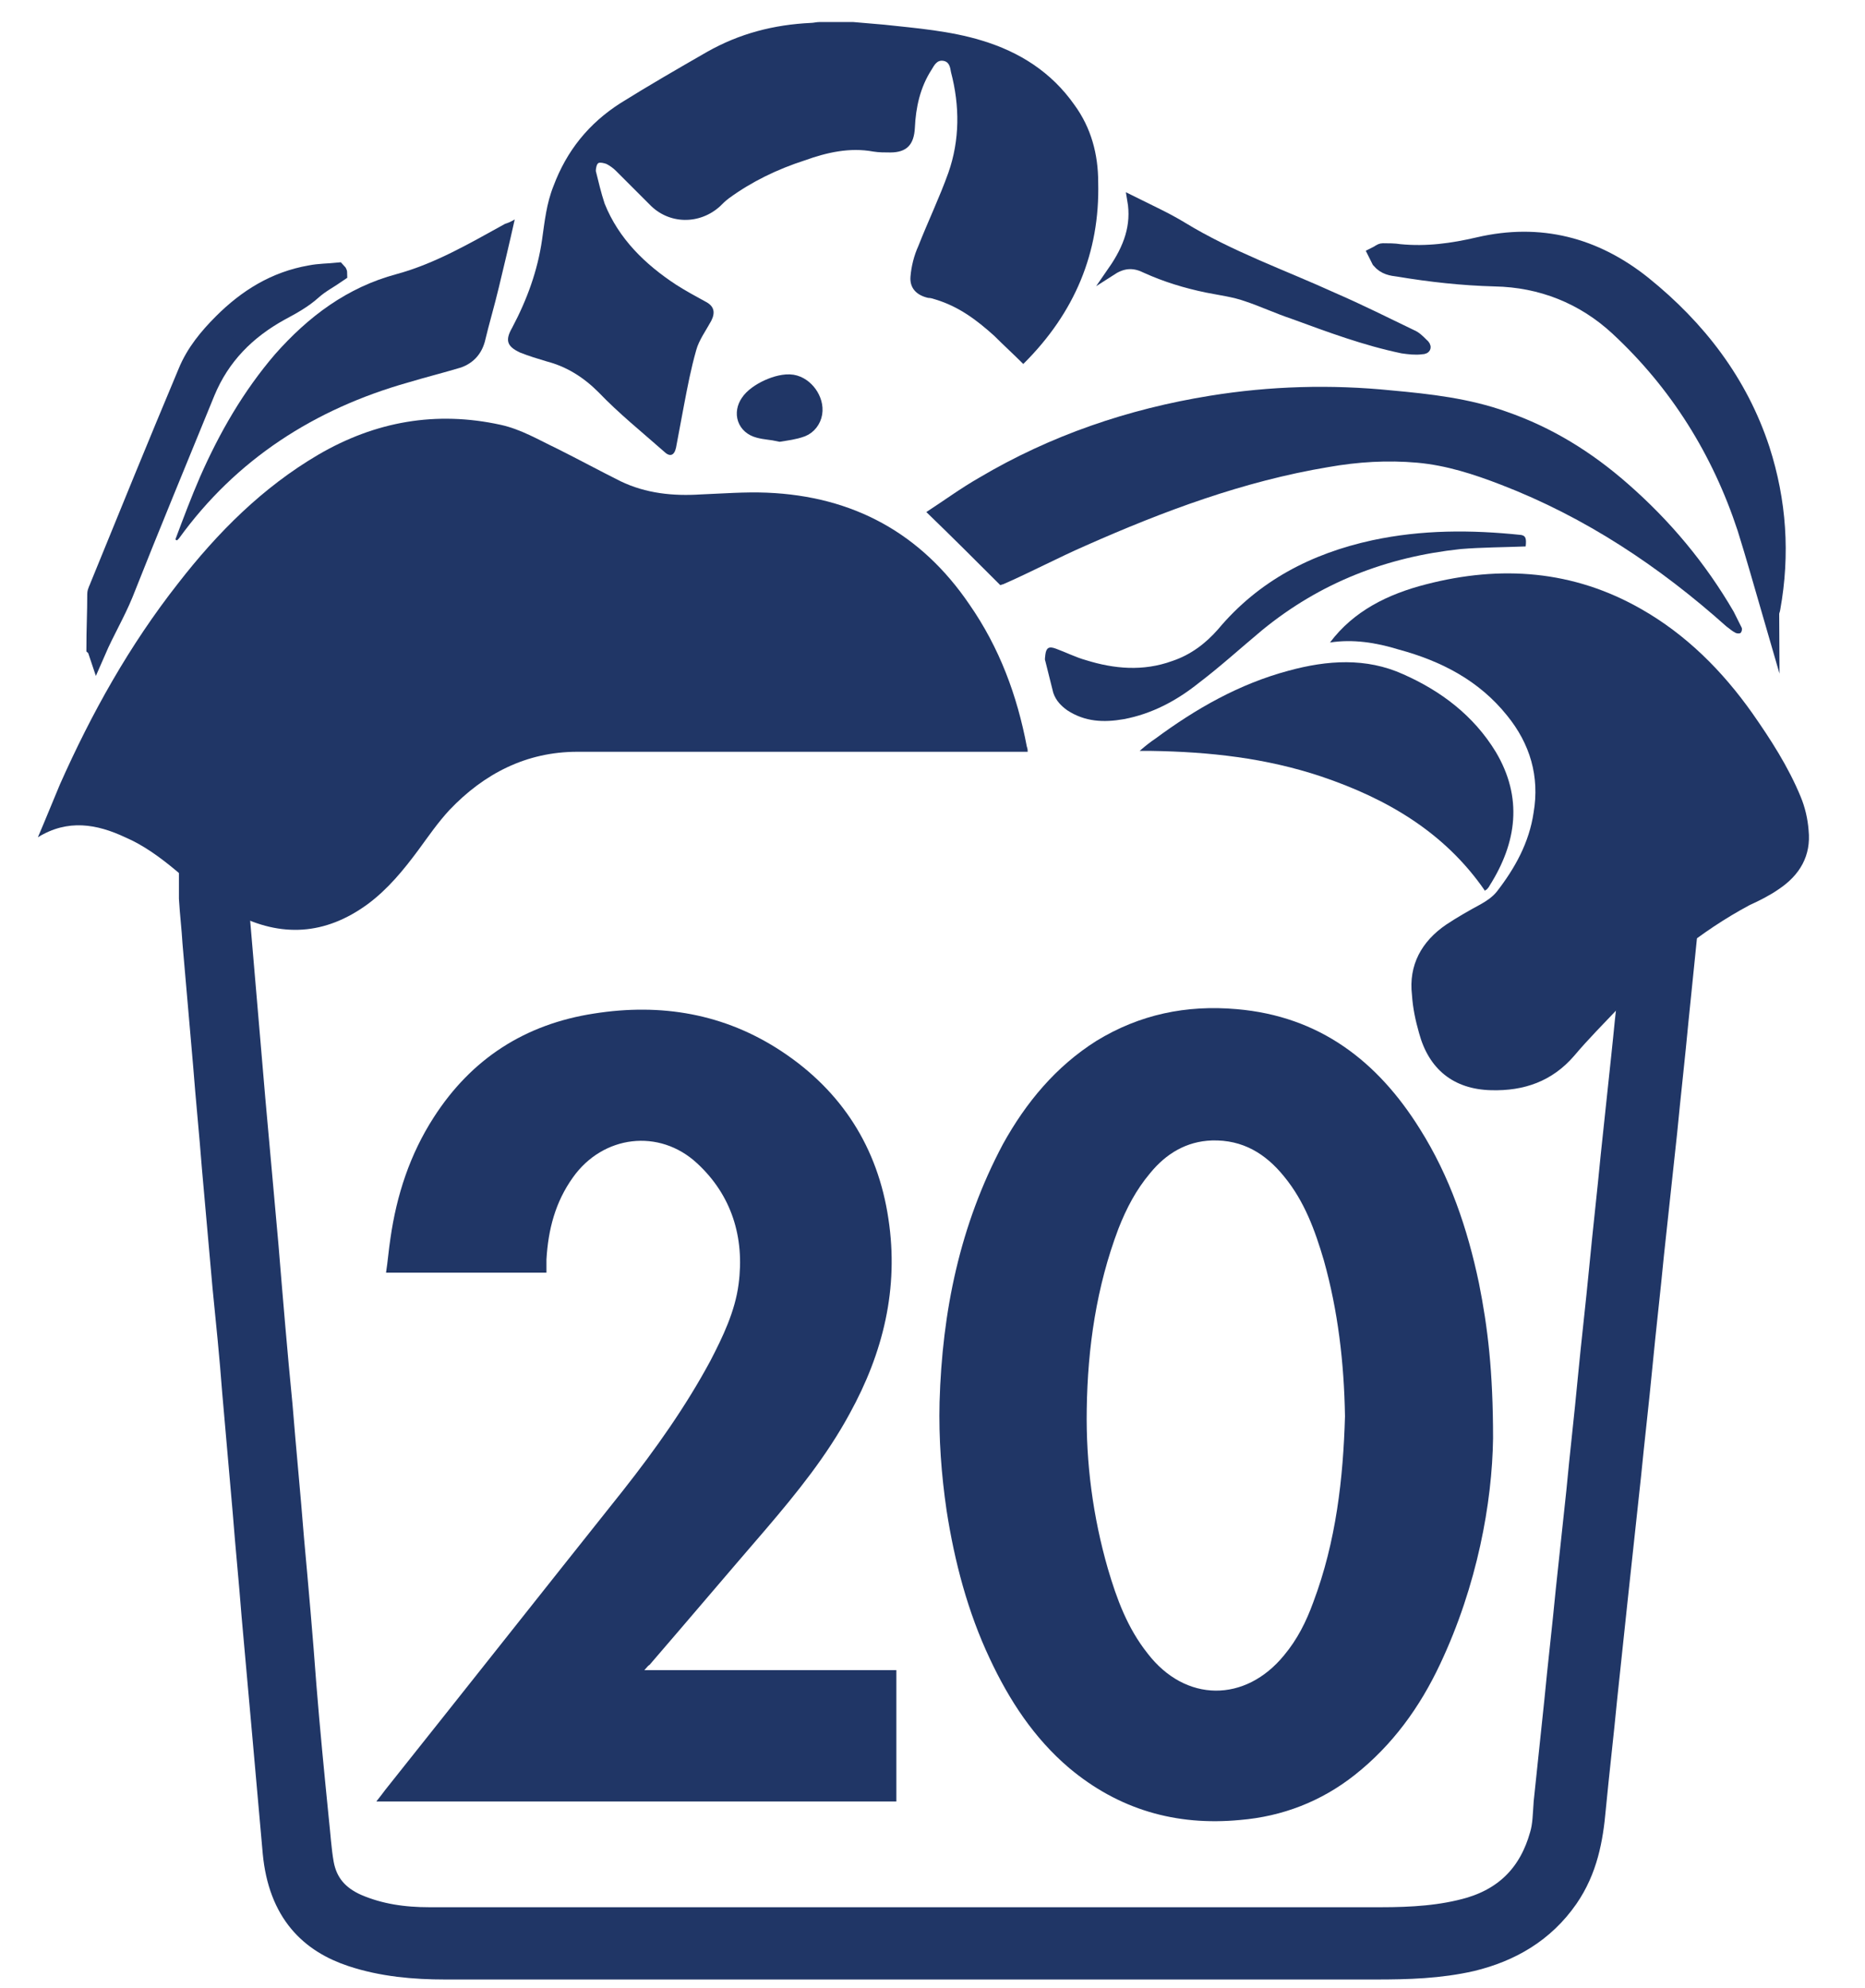
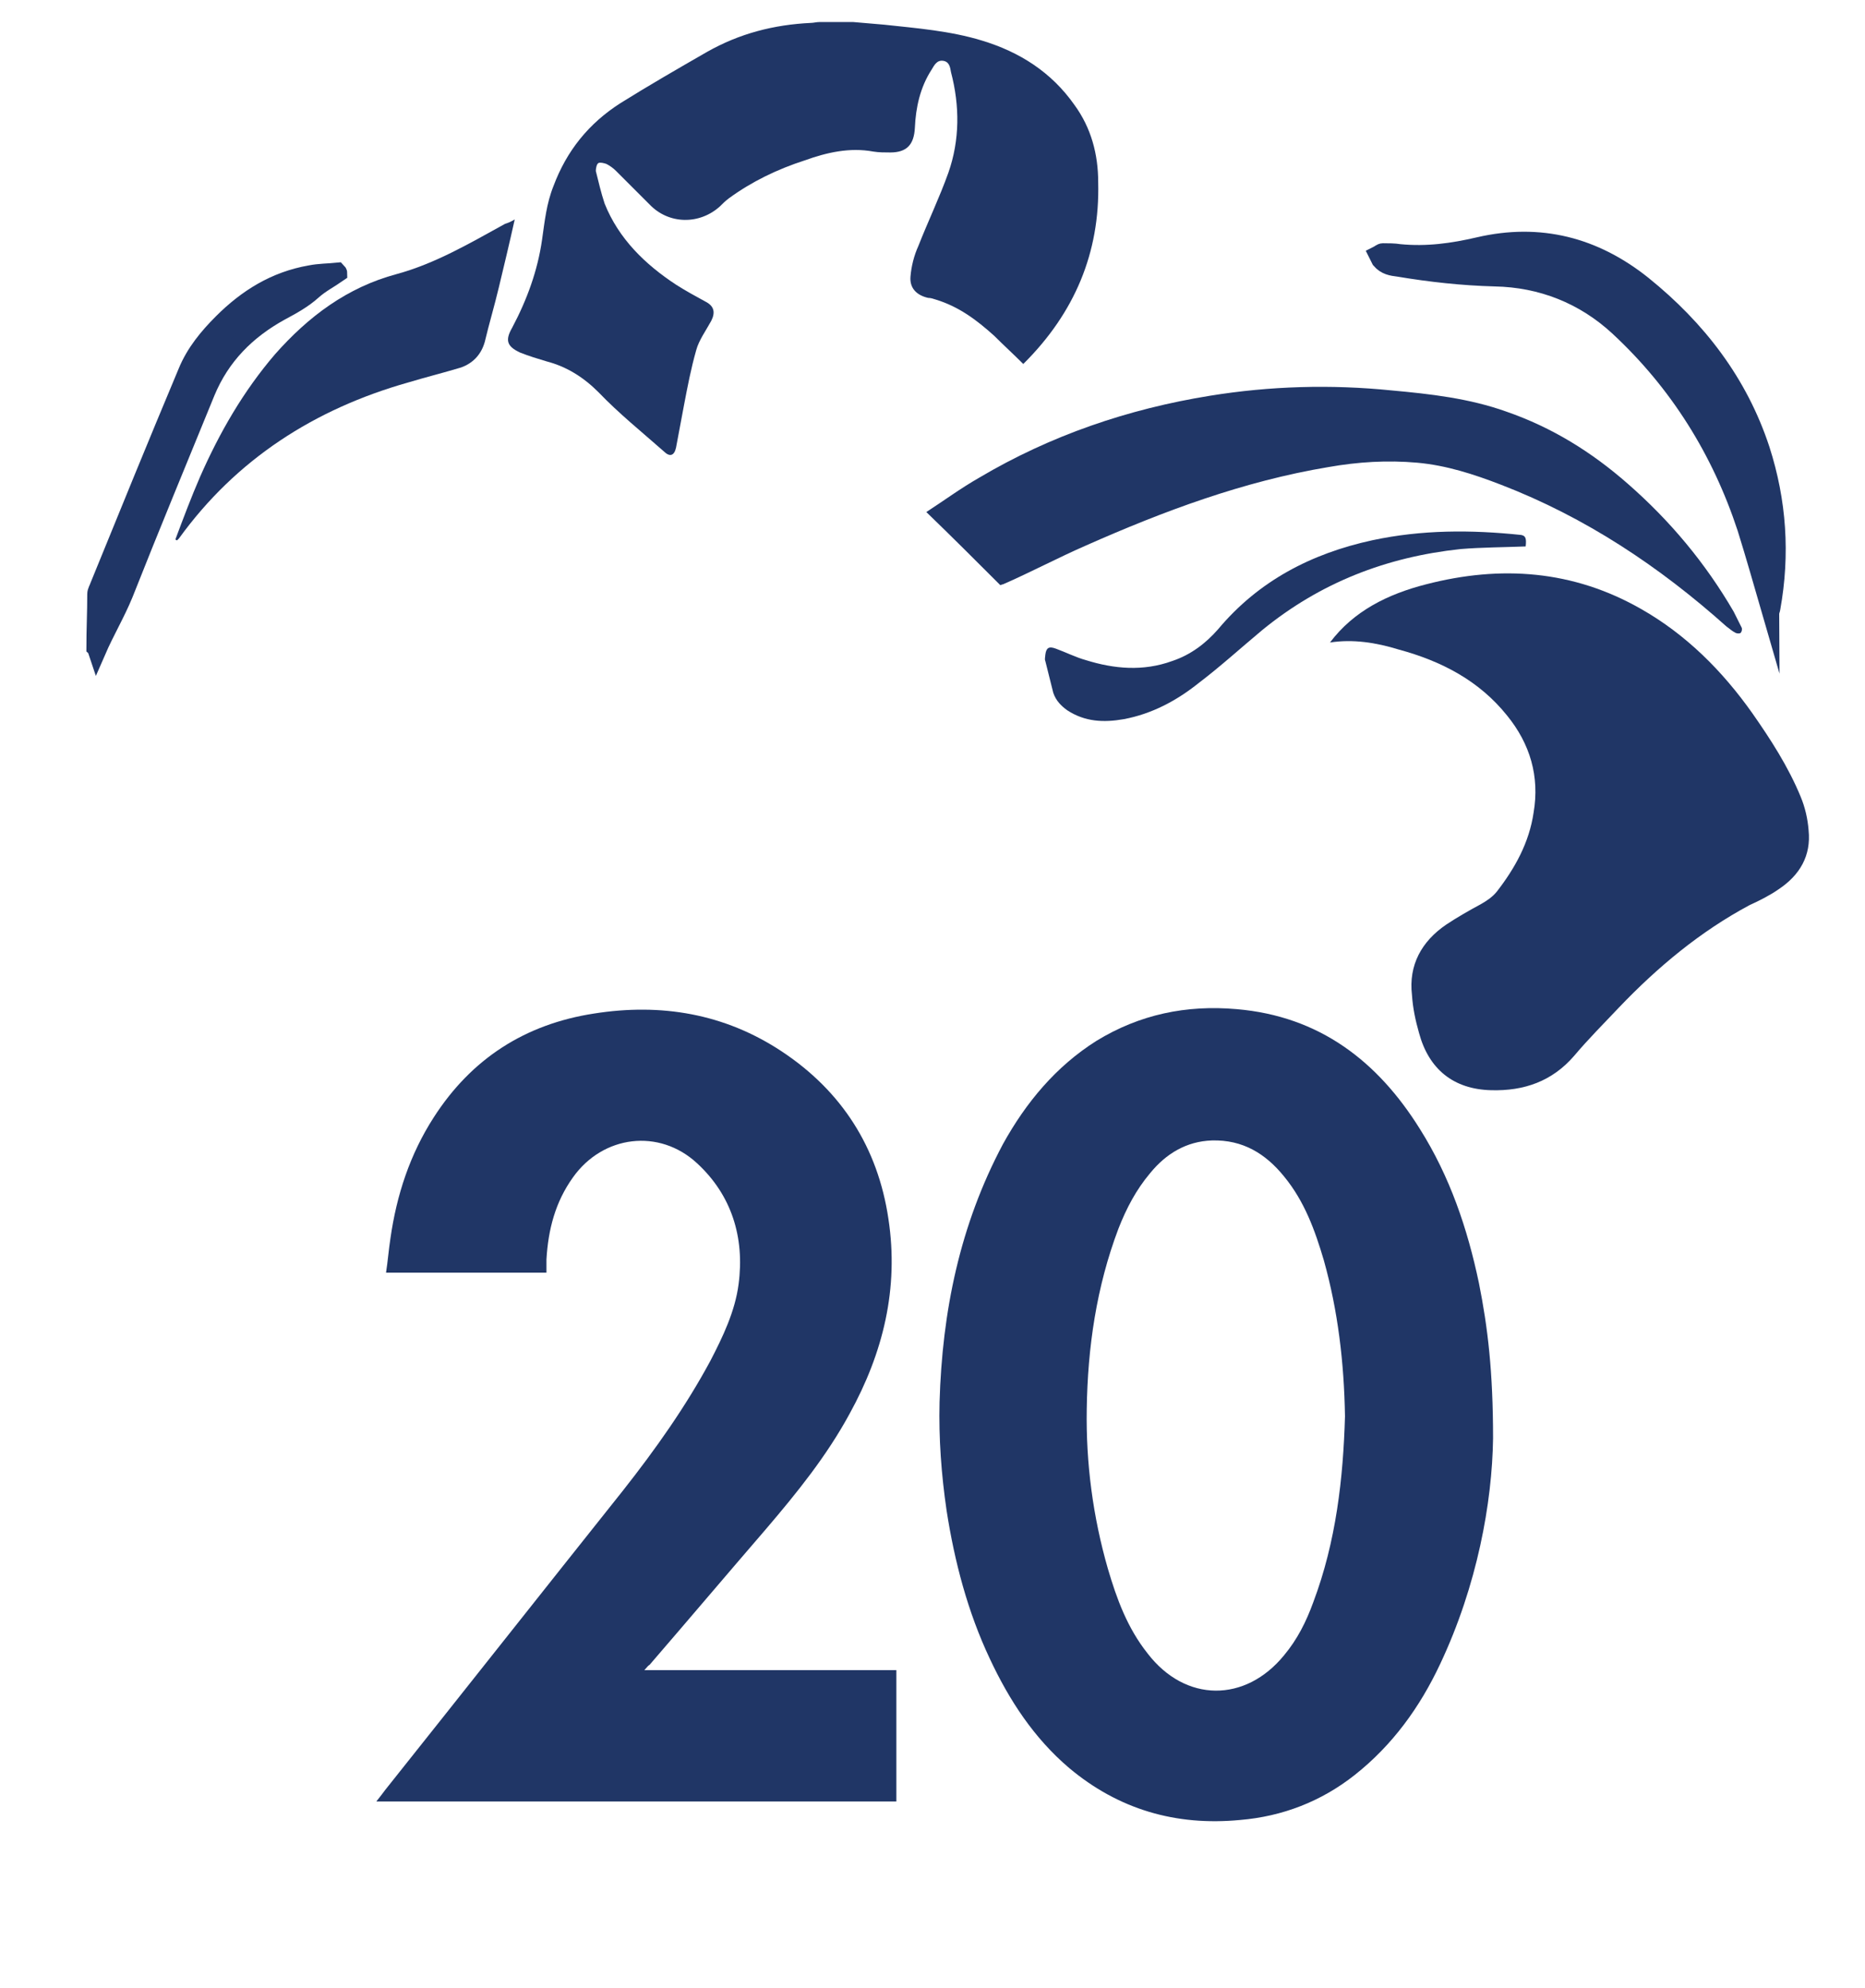
<svg xmlns="http://www.w3.org/2000/svg" version="1.1" id="Layer_1" x="0px" y="0px" viewBox="0 0 211.6 225.6" style="enable-background:new 0 0 211.6 225.6;" xml:space="preserve">
  <style type="text/css">
	.st0{fill:#203666;}
	.st1{fill:#203666;stroke:#203666;stroke-width:5;stroke-miterlimit:10;}
	.st2{fill:#203666;stroke:#203666;stroke-width:2;stroke-miterlimit:10;}
	.st3{fill:#203666;stroke:#203666;stroke-miterlimit:10;}
	.st4{fill:#203666;stroke:#203666;stroke-width:3;stroke-miterlimit:10;}
</style>
  <path class="st0" d="M96.8,2.5c1.2,0.1,2.4,0.2,3.5,0.3c3.7,0.4,7.5,0.7,11.1,1.8c4.3,1.3,7.9,3.6,10.5,7.3c1.9,2.6,2.7,5.6,2.7,8.8  c0.2,8-2.7,14.8-8.4,20.5l-0.1,0.1c-1.1-1.1-2.2-2.1-3.3-3.2c-2-1.8-4-3.3-6.6-4.1c-0.3-0.1-0.6-0.2-0.9-0.2c-1.3-0.3-2.1-1.1-2-2.4  c0.1-1.2,0.4-2.4,0.9-3.5c1.1-2.8,2.4-5.5,3.4-8.3c1.3-3.7,1.3-7.6,0.3-11.4c-0.1-0.6-0.2-1.2-0.9-1.3c-0.7-0.1-1,0.5-1.3,1  c-1.3,2-1.8,4.3-1.9,6.6c-0.1,1.9-0.9,2.8-2.8,2.8c-0.6,0-1.3,0-1.9-0.1c-2.7-0.5-5.3,0.1-7.8,1c-3.1,1-6,2.4-8.6,4.3  c-0.4,0.3-0.7,0.6-1,0.9c-2.3,2.1-5.8,2.1-8-0.2c-1.3-1.3-2.5-2.5-3.8-3.8c-0.3-0.3-0.7-0.6-1.1-0.8c-0.3-0.1-0.7-0.2-0.9-0.1  c-0.2,0.1-0.3,0.6-0.3,0.9c0.3,1.2,0.6,2.5,1,3.7c1.6,4,4.6,6.9,8.1,9.2c1.1,0.7,2.2,1.3,3.3,1.9c1,0.5,1.2,1.2,0.7,2.2  c-0.6,1.1-1.4,2.2-1.7,3.3c-0.6,2.1-1,4.2-1.4,6.3c-0.3,1.6-0.6,3.2-0.9,4.8c-0.2,0.9-0.7,1.1-1.4,0.4c-2.5-2.2-5.1-4.3-7.4-6.7  c-1.7-1.7-3.6-2.9-5.9-3.5c-1-0.3-2-0.6-3-1c-1.5-0.7-1.7-1.4-0.9-2.8c1.7-3.2,2.9-6.5,3.4-10c0.3-2.1,0.5-4.1,1.3-6.1  c1.5-4,4-7.1,7.6-9.4c3.2-2,6.5-3.9,9.8-5.8c3.7-2.1,7.6-3.1,11.8-3.3c0.3,0,0.6-0.1,1-0.1C94.2,2.5,95.5,2.5,96.8,2.5z" />
-   <path class="st0" d="M116.6,85.3c-2.1,0-4.2,0-6.2,0c-15,0-30,0-44.9,0c-5.8,0-10.6,2.5-14.5,6.6c-1.3,1.4-2.4,3-3.5,4.5  c-1.7,2.3-3.5,4.5-5.8,6.2c-4.8,3.5-9.8,3.8-15,1.1c-2.5-1.3-4.6-3.1-6.7-4.9c-1.8-1.5-3.7-2.9-5.8-3.8c-3.2-1.5-6.5-2.1-9.9,0  c0.9-2.1,1.7-4.1,2.5-6c3.6-8.1,7.9-15.8,13.4-22.8c4.5-5.8,9.6-10.9,15.9-14.6c6.5-3.8,13.4-5,20.7-3.4c2.3,0.5,4.3,1.7,6.4,2.7  c2.4,1.2,4.8,2.5,7.2,3.7c2.9,1.4,6,1.7,9.1,1.5c2.5-0.1,5-0.3,7.5-0.2c9.8,0.4,17.5,4.6,23,12.7c3.4,4.9,5.4,10.3,6.5,16.1  C116.6,85,116.6,85.1,116.6,85.3z" />
  <path class="st0" d="M169.4,163.2c-0.1,7.3-1.8,16.7-6,25.6c-2.3,4.9-5.4,9.2-9.7,12.6c-3.8,3-8.2,4.7-13,5.1  c-7.3,0.7-13.8-1.2-19.4-5.9c-4-3.4-6.8-7.7-9-12.4c-2.5-5.3-4-11-4.9-16.8c-0.6-4.1-0.9-8.2-0.8-12.3c0.3-10.3,2.3-20.1,7.2-29.3  c2.6-4.7,6-8.8,10.6-11.7c4.9-3,10.2-4.1,15.9-3.6c9.4,0.8,16,5.9,20.8,13.6c3.4,5.4,5.4,11.3,6.7,17.5  C168.8,150.6,169.4,155.6,169.4,163.2z M152.6,160.7c-0.1-6.1-0.8-12-2.4-17.7c-1-3.4-2.2-6.7-4.5-9.5c-2.1-2.6-4.7-4.2-8.2-4.1  c-2.9,0.1-5.2,1.5-7,3.7c-1.6,1.9-2.7,4-3.6,6.3c-2.5,6.6-3.5,13.5-3.6,20.5c-0.1,6.1,0.7,12.2,2.4,18.1c1,3.4,2.2,6.7,4.5,9.6  c4.3,5.6,11.1,5.6,15.5,0.2c1.5-1.8,2.5-3.8,3.3-6C151.6,174.9,152.4,167.7,152.6,160.7z" />
  <path class="st0" d="M73.1,189.5c9.6,0,19.1,0,28.6,0c0,5,0,9.9,0,14.9c-19.6,0-39.3,0-59,0c0.4-0.5,0.7-0.9,1-1.3  c9-11.3,18-22.7,27-34c3.7-4.7,7.1-9.5,9.9-14.7c1.4-2.7,2.8-5.6,3.2-8.7c0.7-5.3-0.8-10.1-4.7-13.7c-4.3-4-10.7-3.2-14.1,1.6  c-2,2.8-2.8,5.9-3,9.3c0,0.5,0,1,0,1.5c-6.1,0-12.1,0-18.2,0c0.2-1.3,0.3-2.6,0.5-3.9c0.7-4.9,2.2-9.5,4.9-13.7  c4.3-6.7,10.4-10.6,18.2-11.8c7.6-1.2,14.8,0,21.3,4.3c6.8,4.5,10.9,10.9,12.1,19c1.2,7.9-0.6,15.2-4.4,22.1c-2.6,4.8-6,9-9.5,13.1  c-4.4,5.1-8.8,10.3-13.2,15.4C73.5,189,73.4,189.2,73.1,189.5z" />
  <path class="st0" d="M150.9,72.9c2.7-3.6,6.6-5.5,10.9-6.6c8.5-2.2,16.7-1.6,24.4,2.8c5.1,2.9,9.2,7,12.6,11.8  c2.1,3,4.1,6.1,5.5,9.5c0.5,1.2,0.8,2.5,0.9,3.8c0.3,2.9-1,5.1-3.4,6.7c-1,0.7-2.2,1.3-3.3,1.8c-5.6,3-10.4,7-14.8,11.6  c-1.7,1.8-3.5,3.6-5.1,5.5c-2.5,2.9-5.7,4-9.4,3.9c-4.3-0.1-7.1-2.4-8.2-6.5c-0.4-1.4-0.7-2.8-0.8-4.3c-0.4-3.4,1.1-6.1,3.9-8  c1.2-0.8,2.6-1.6,3.9-2.3c0.7-0.4,1.3-0.8,1.8-1.4c2.1-2.7,3.7-5.6,4.2-9c0.7-4.1-0.4-7.8-3-11c-3.2-4-7.5-6.2-12.3-7.5  C156.1,72.9,153.5,72.5,150.9,72.9z" />
-   <path class="st1" d="M189.7,109.7c-0.2,2-0.4,3.9-0.6,5.8c-0.4,4.3-0.9,8.6-1.3,12.8c-0.5,4.6-1,9.3-1.5,13.9  c-0.4,4.2-0.9,8.4-1.3,12.6c-0.4,4.2-0.9,8.4-1.3,12.5c-0.5,4.6-1,9.3-1.5,13.9c-0.4,3.8-0.8,7.5-1.2,11.3  c-0.4,4.2-0.9,8.4-1.3,12.6c-0.3,3.4-0.9,6.6-2.9,9.5c-2.5,3.6-6,5.6-10.1,6.6c-3.5,0.8-7,0.9-10.6,0.9c-29.1,0-58.2,0-87.3,0  c-6.1,0-12.2,0-18.3,0c-3.4,0-6.9-0.3-10.2-1.4c-4.2-1.4-7.4-4.3-8-10.6c-0.4-4.5-0.8-9-1.2-13.5c-0.4-4.5-0.8-8.9-1.2-13.4  c-0.3-3.9-0.7-7.8-1-11.7c-0.4-4.6-0.8-9.1-1.2-13.7c-0.3-4-0.7-7.9-1.1-11.9c-0.4-4.5-0.8-9-1.2-13.5c-0.3-3.9-0.7-7.8-1-11.7  c-0.4-4.6-0.8-9.2-1.2-13.8c-0.1-1.7-0.3-3.3-0.4-5c0-0.1,0-0.3,0-0.5c1,0.6,1.9,1.1,2.8,1.7c0.1,0.1,0.2,0.3,0.2,0.5  c0.6,7,1.2,14.1,1.8,21.1c0.5,5.6,1,11.1,1.5,16.7c0.5,6.1,1,12.1,1.6,18.2c0.4,5,0.9,10,1.3,15.1c0.5,5.5,1,11.1,1.4,16.6  c0.4,5,0.9,10.1,1.4,15.1c0.2,1.8,0.3,3.6,0.6,5.3c0.5,2.7,2.1,4.5,4.6,5.6c2.8,1.2,5.7,1.6,8.7,1.6c17.4,0,34.8,0,52.2,0  c18.6,0,37.2,0,55.8,0c3.5,0,7.1-0.2,10.5-1.2c4.6-1.4,7.5-4.5,8.8-9.1c0.4-1.3,0.4-2.7,0.5-4c0.4-3.8,0.8-7.6,1.2-11.4  c0.4-4.2,0.9-8.4,1.3-12.6c0.4-3.7,0.8-7.5,1.2-11.2c0.4-4.3,0.9-8.5,1.3-12.8c0.4-4.2,0.9-8.4,1.3-12.6c0.4-4.2,0.9-8.5,1.3-12.7  c0.4-3.8,0.8-7.5,1.2-11.3c0.3-2.7,0.5-5.4,0.9-8c0-0.3,0.3-0.7,0.6-0.8C187.8,110.9,188.7,110.3,189.7,109.7z" />
  <path class="st0" d="M113.5,66.4c-2.8-2.8-5.5-5.5-8.4-8.3c2-1.3,3.9-2.7,6-3.9c8.1-4.8,16.9-7.8,26.2-9.3  c6.8-1.1,13.7-1.3,20.6-0.6c4.4,0.4,8.8,0.9,13,2.4c5.2,1.8,9.7,4.6,13.8,8.2c4.8,4.2,8.8,9,12,14.5c0.3,0.6,0.6,1.2,0.9,1.8  c0.1,0.2,0,0.5-0.1,0.6s-0.4,0.1-0.6,0c-0.4-0.2-0.7-0.5-1-0.7c-7.6-6.8-16-12.4-25.6-16.1c-3.1-1.2-6.2-2.2-9.5-2.5  c-3.4-0.3-6.7-0.1-10.1,0.5c-9.6,1.6-18.7,5-27.5,8.9c-3.2,1.4-6.2,3-9.4,4.4C113.7,66.3,113.5,66.4,113.5,66.4z" />
-   <path class="st0" d="M168.5,101.1c-4.6-6.7-11.2-10.5-18.6-13c-6.3-2.1-12.7-2.8-19.3-2.9c-0.3,0-0.7,0-1.3,0c0.7-0.6,1.2-1,1.8-1.4  c4.6-3.4,9.5-6.2,15.1-7.7c4.4-1.2,8.8-1.5,13,0.4c4.3,1.9,8,4.7,10.5,8.8c3.1,5.2,2.4,10.3-0.7,15.2c-0.1,0.2-0.2,0.3-0.4,0.5  C168.6,100.9,168.5,101,168.5,101.1z" />
  <path class="st0" d="M58.4,24.9c-0.6,2.7-1.2,5.2-1.8,7.7c-0.5,2.1-1.1,4.1-1.6,6.2c-0.4,1.4-1.3,2.4-2.7,2.9c-2,0.6-4,1.1-6,1.7  c-10.6,3-19.5,8.7-26,17.7c-0.1,0.1-0.1,0.1-0.2,0.2c-0.1,0-0.1,0-0.2-0.1c0.9-2.4,1.8-4.8,2.8-7.1c2.2-5,4.9-9.7,8.5-13.9  c3.8-4.3,8.2-7.6,13.8-9.1c4.4-1.2,8.3-3.5,12.3-5.7C57.6,25.3,57.9,25.2,58.4,24.9z" />
  <path class="st2" d="M200.9,69.4c-0.9-3.1-1.8-6.3-2.8-9.5c-2.9-8.8-7.7-16.5-14.5-22.8c-3.9-3.6-8.7-5.5-14-5.6  c-3.7-0.1-7.3-0.5-10.9-1.1c-0.8-0.1-1.5-0.2-2.1-0.9c-0.1-0.2-0.2-0.4-0.3-0.6c0.2-0.1,0.4-0.3,0.6-0.3c0.6,0,1.3,0,1.9,0.1  c3.1,0.3,6-0.1,9-0.8c6.9-1.6,13.1,0,18.6,4.4c6.2,5,10.9,11.1,13.4,18.7c1.9,5.9,2.3,11.9,1.2,18C201,69.1,200.9,69.3,200.9,69.4z" />
  <path class="st0" d="M173.1,62c-2.5,0.1-5,0.1-7.4,0.3c-8.4,0.9-15.9,3.8-22.5,9.2c-2.4,2-4.7,4.1-7.2,6c-2.5,2-5.3,3.5-8.5,4.1  c-2.3,0.4-4.4,0.3-6.4-1c-0.7-0.5-1.3-1.1-1.6-2c-0.3-1.2-0.6-2.4-0.9-3.6c-0.1-0.2,0-0.5,0-0.7c0.1-0.8,0.4-1,1.2-0.7  c1.1,0.4,2.3,1,3.4,1.3c3.2,1,6.5,1.3,9.8,0.1c2.1-0.7,3.8-2,5.2-3.6c4.6-5.5,10.6-8.6,17.5-10.1c5.6-1.2,11.2-1.2,16.9-0.6  C173.1,60.8,173.2,61.1,173.1,62z" />
-   <path class="st3" d="M128.4,22.7c2,1,4,1.9,5.8,3c5.4,3.3,11.4,5.4,17.1,8c3,1.3,6,2.8,8.9,4.2c0.5,0.2,0.9,0.6,1.3,1  c0.5,0.4,0.4,0.8-0.2,0.8c-0.7,0.1-1.5,0-2.2-0.1c-4.3-0.9-8.3-2.4-12.4-3.9c-1.8-0.6-3.5-1.4-5.3-2c-1.4-0.5-3-0.7-4.5-1  c-2.4-0.5-4.7-1.2-6.9-2.2c-1.2-0.6-2.4-0.7-3.8,0.2C128,28.1,128.9,25.6,128.4,22.7z" />
  <path class="st2" d="M38.4,31c-1,0.7-2,1.2-2.9,2c-1.1,1-2.4,1.7-3.7,2.4c-3.8,2.1-6.7,5-8.4,9.1c-3.1,7.6-6.3,15.3-9.3,22.9  c-0.9,2.2-2.1,4.2-3.1,6.5c-0.1-0.3-0.2-0.4-0.2-0.4c0-2,0.1-4,0.1-6.1c0-0.3,0.2-0.6,0.3-0.9c3.3-8.1,6.6-16.2,10-24.3  c0.9-2.2,2.4-4,4-5.6c2.8-2.8,6-4.8,10-5.5c1-0.2,2.1-0.2,3.1-0.3C38.4,30.9,38.4,31,38.4,31z" />
-   <path class="st4" d="M88.5,48.6c-0.9-0.2-1.6-0.2-2.3-0.4c-1.1-0.3-1.4-1.3-0.8-2.2c0.7-1.1,3.1-2.2,4.4-2c1.2,0.2,2.2,1.6,2,2.8  c-0.1,0.6-0.5,1.1-1,1.3C90,48.4,89.1,48.5,88.5,48.6z" />
</svg>